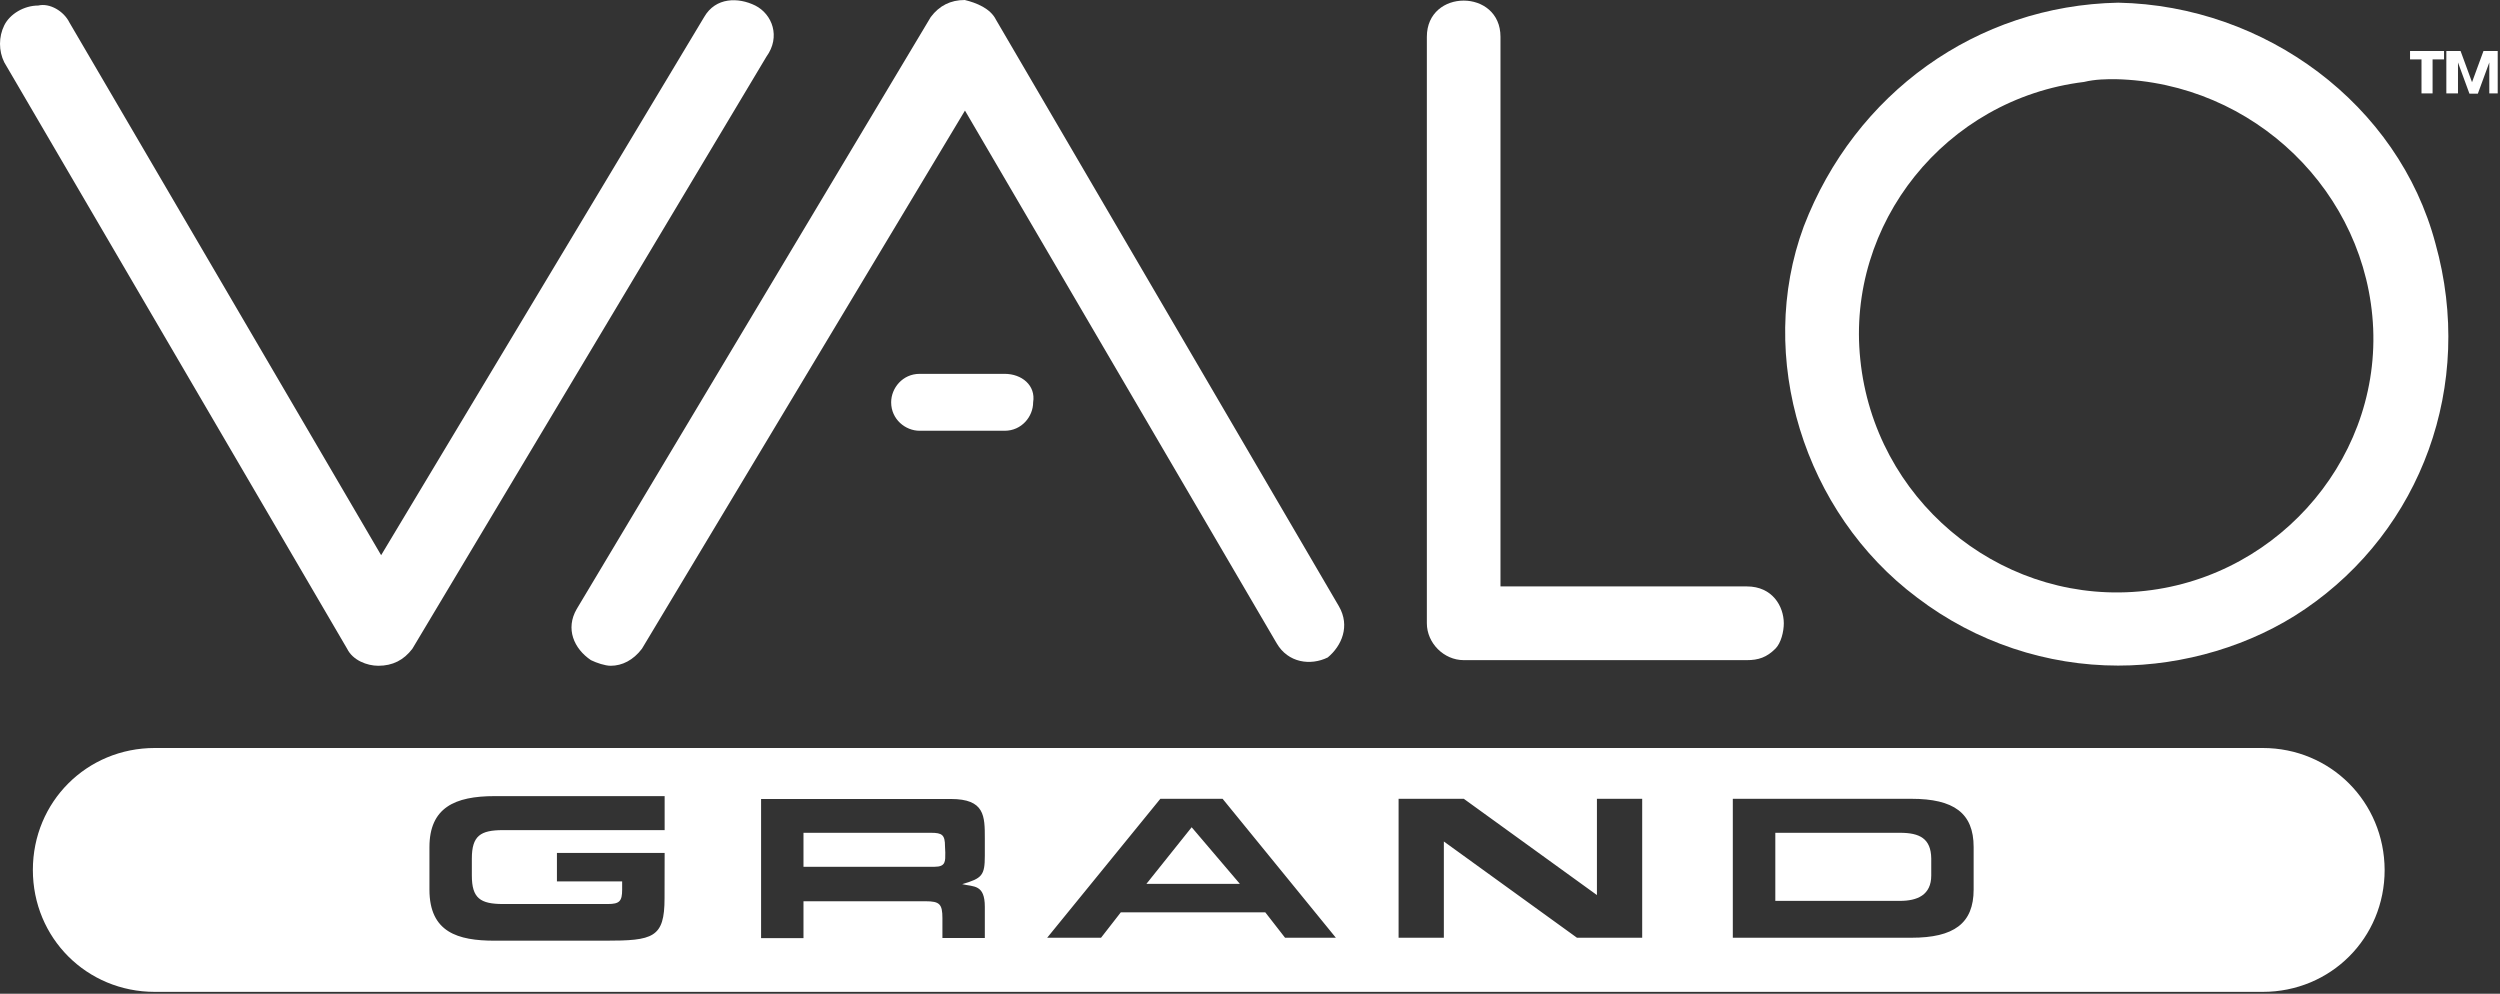
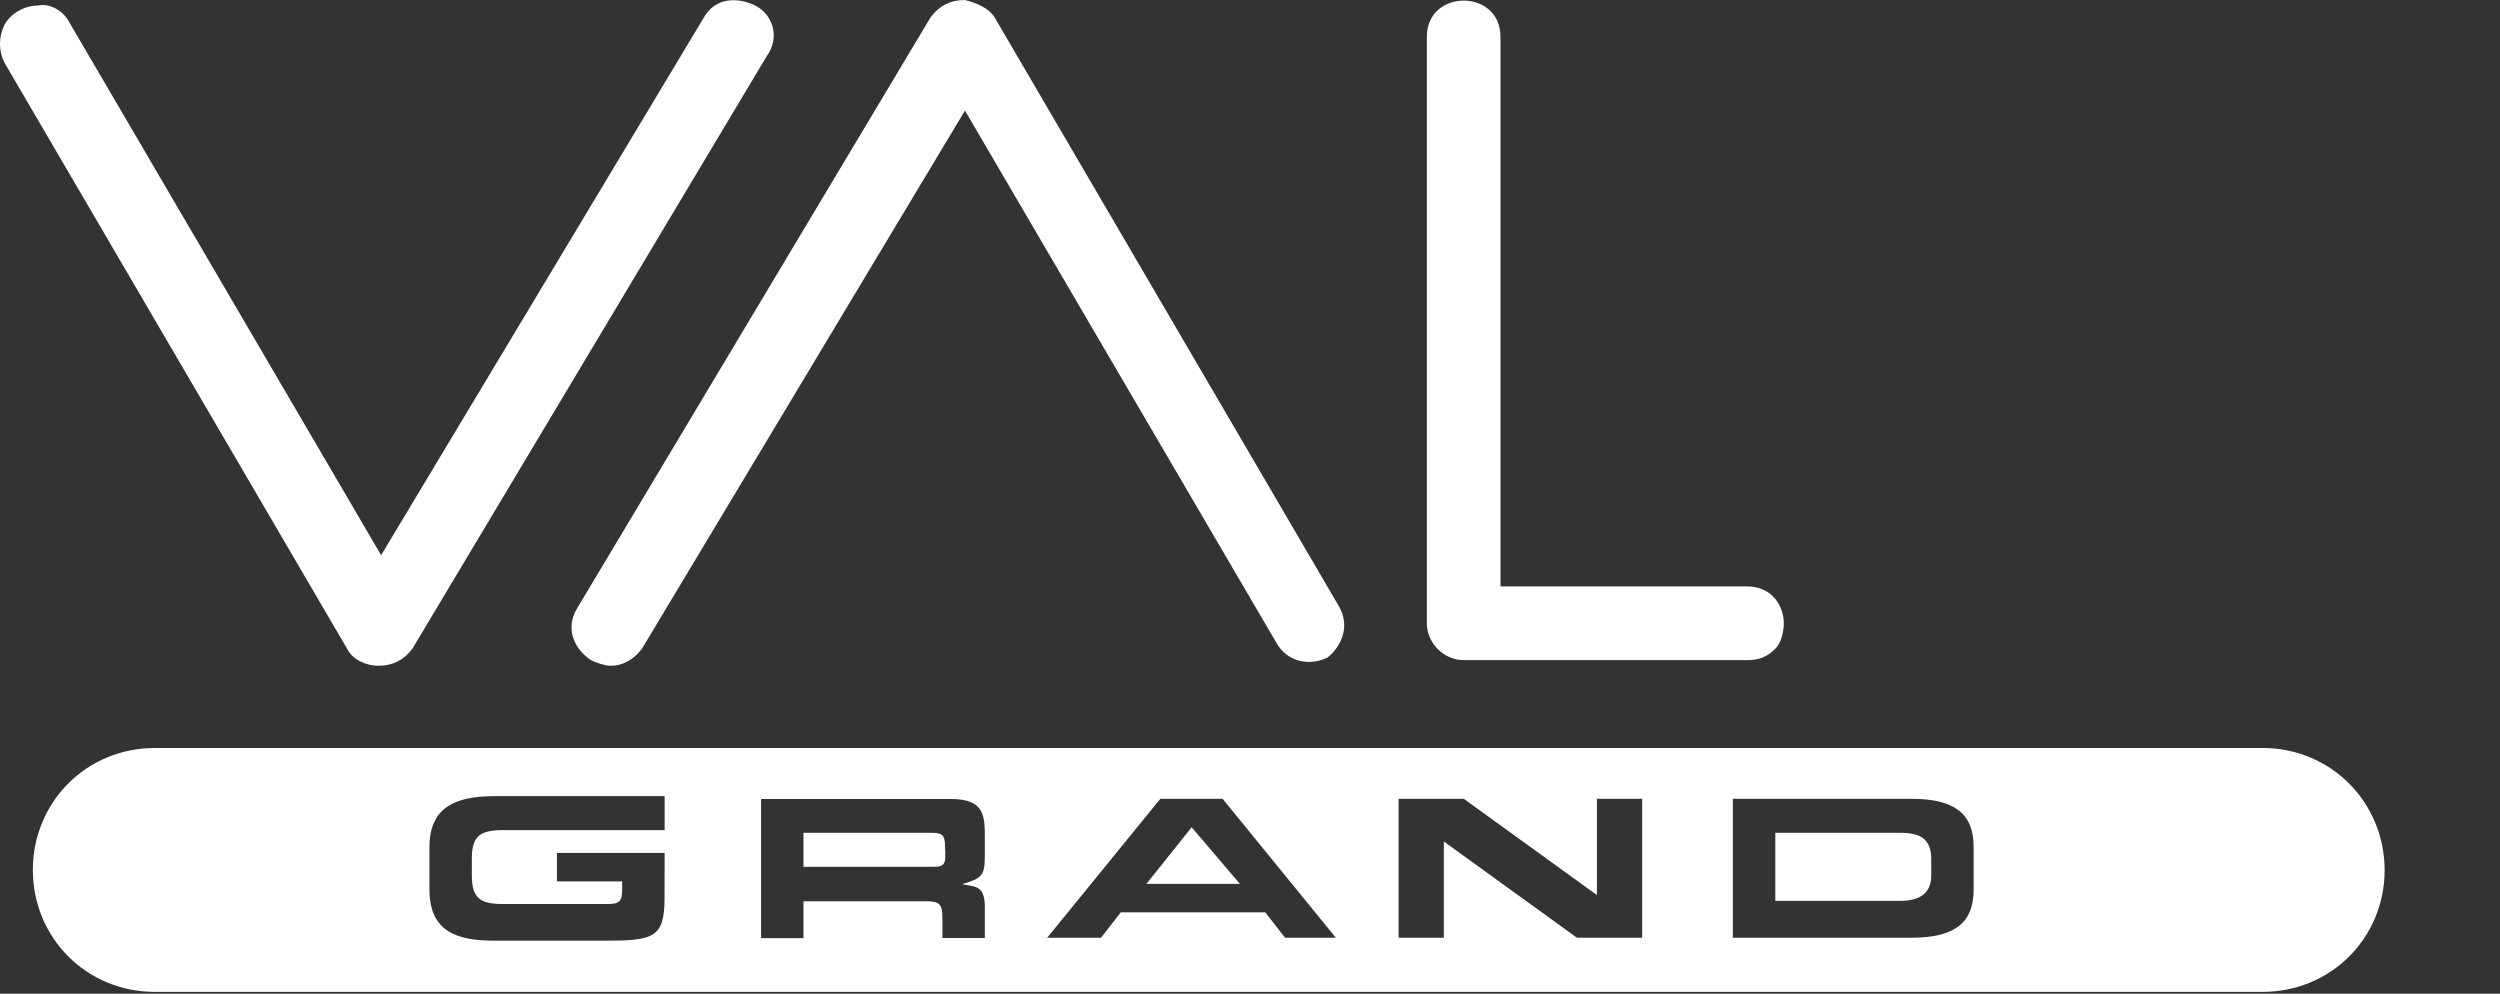
<svg xmlns="http://www.w3.org/2000/svg" width="556" height="221" viewBox="0 0 556 221" fill="none">
  <rect x="0" y="0" width="556" height="221" fill="#333333" stroke="none" />
  <path d="M167.971 1.233C164.19 -0.636 159.157 -0.636 156.609 3.781L84.763 123.476L15.445 5.013C14.191 2.466 11.048 0.617 8.5 1.233C5.337 1.233 2.193 3.103 0.94 5.65C-0.313 8.198 -0.313 11.3 0.94 13.848L77.203 144.288C78.456 146.836 81.6 148.068 84.147 148.068C87.311 148.068 89.797 146.815 91.708 144.288L170.457 12.595C173.662 8.177 171.751 3.144 167.971 1.233Z" fill="white" />
  <path d="M297.774 134.837L221.511 4.397C220.258 1.849 217.114 0.616 214.567 0C211.403 0 208.917 1.253 207.006 3.78L128.257 135.453C125.709 139.85 127.641 144.267 131.421 146.815C132.674 147.431 134.585 148.068 135.818 148.068C138.365 148.068 140.851 146.815 142.762 144.288L214.608 24.592L283.927 143.055C286.474 147.451 291.487 148.088 295.288 146.219C298.39 143.651 300.321 139.233 297.774 134.837Z" fill="white" />
-   <path d="M541.643 54.157C533.446 23.257 503.841 1.233 471.092 0.596C439.576 1.212 412.518 20.771 401.157 50.356C390.432 79.345 401.157 114.025 426.345 132.885C439.555 142.952 455.334 148.027 471.092 148.027C485.597 148.027 500.697 143.63 512.675 135.433C538.479 117.825 550.457 85.693 541.643 54.157ZM527.796 73.079C529.049 103.3 505.094 129.783 474.235 131.652C444.013 133.522 416.894 110.861 413.73 79.961C410.566 49.739 432.652 22.004 463.49 18.223C466.038 17.607 468.524 17.607 470.434 17.607C501.314 18.285 526.502 42.857 527.796 73.079Z" fill="white" />
-   <path d="M223.443 83.145H204.521C200.741 83.145 198.193 86.309 198.193 89.473C198.193 93.254 201.357 95.801 204.521 95.801H223.443C227.223 95.801 229.771 92.637 229.771 89.473C230.387 85.693 227.223 83.145 223.443 83.145Z" fill="white" />
  <path d="M388.501 130.42H333.707V8.177C333.707 -2.547 317.333 -2.547 317.333 8.177V138.617C317.333 143.014 321.113 146.815 325.53 146.815H388.521C391.069 146.815 392.918 146.198 394.849 144.267C396.103 143.014 396.719 140.487 396.719 138.617C396.698 134.837 394.192 130.42 388.501 130.42Z" fill="white" />
  <path d="M254.958 196.575H275.75L265.025 183.98L254.958 196.575Z" fill="white" />
-   <path d="M422.566 185.213H394.83V200.355H422.566C426.346 200.355 429.51 199.101 429.51 194.705V190.924C429.448 186.507 426.962 185.213 422.566 185.213Z" fill="white" />
+   <path d="M422.566 185.213H394.83V200.355H422.566C426.346 200.355 429.51 199.101 429.51 194.705V190.924C429.448 186.507 426.962 185.213 422.566 185.213" fill="white" />
  <path d="M210.17 188.233C210.17 185.685 209.554 185.213 207.047 185.213H178.695V192.773H207.828C210.376 192.773 210.232 191.52 210.232 189.61L210.17 188.233Z" fill="white" />
  <path d="M503.224 166.354H34.428C19.286 166.354 7.309 178.331 7.309 193.473C7.309 208.615 19.286 220.592 34.428 220.592H503.224C518.365 220.592 530.343 208.615 530.343 193.473C530.281 178.331 518.304 166.354 503.224 166.354ZM147.795 199.78C147.795 208.594 145.248 209.21 134.585 209.21H110.013C101.816 209.21 95.508 207.341 95.508 197.849V188.419C95.508 179.605 101.158 177.057 110.013 177.057H147.816V184.618H111.883C106.849 184.618 104.938 185.871 104.938 190.946V194.726C104.938 199.76 106.808 201.054 111.883 201.054H135.201C137.749 201.054 138.365 200.438 138.365 197.89V196.02H123.86V189.693H147.816L147.795 199.78ZM219.025 190.309C219.025 194.706 218.408 195.343 213.991 196.637C216.539 197.253 219.025 196.637 219.025 201.67V208.615H209.595V204.218C209.595 201.054 208.978 200.438 205.814 200.438H178.695V208.635H169.265V177.694H211.464C219.025 177.694 219.025 181.475 219.025 186.508V190.309ZM285.796 208.553L281.399 202.903H249.267L244.87 208.553H232.893L258.06 177.653H271.908L297.096 208.553H285.796ZM365.223 208.553H350.718L321.113 187.145V208.553H311.046V177.653H325.551L355.156 199.061V177.653H365.223V208.553ZM438.938 197.828C438.938 205.389 434.542 208.553 425.091 208.553H385.378V177.653H425.091C434.521 177.653 438.938 180.817 438.938 188.378V197.828Z" fill="white" />
-   <path d="M541.006 20.771V13.21H543.554V11.341H535.993V13.21H538.541V20.771H541.006ZM546.656 20.771V15.121V14.505C546.656 13.888 546.656 13.888 546.656 13.888L549.204 20.833H551.073L553.621 13.888V14.505C553.621 15.121 553.621 15.121 553.621 15.121V20.771H555.49V11.341H552.326L549.779 18.285L547.231 11.341H544.067V20.771H546.656Z" fill="white" />
</svg>